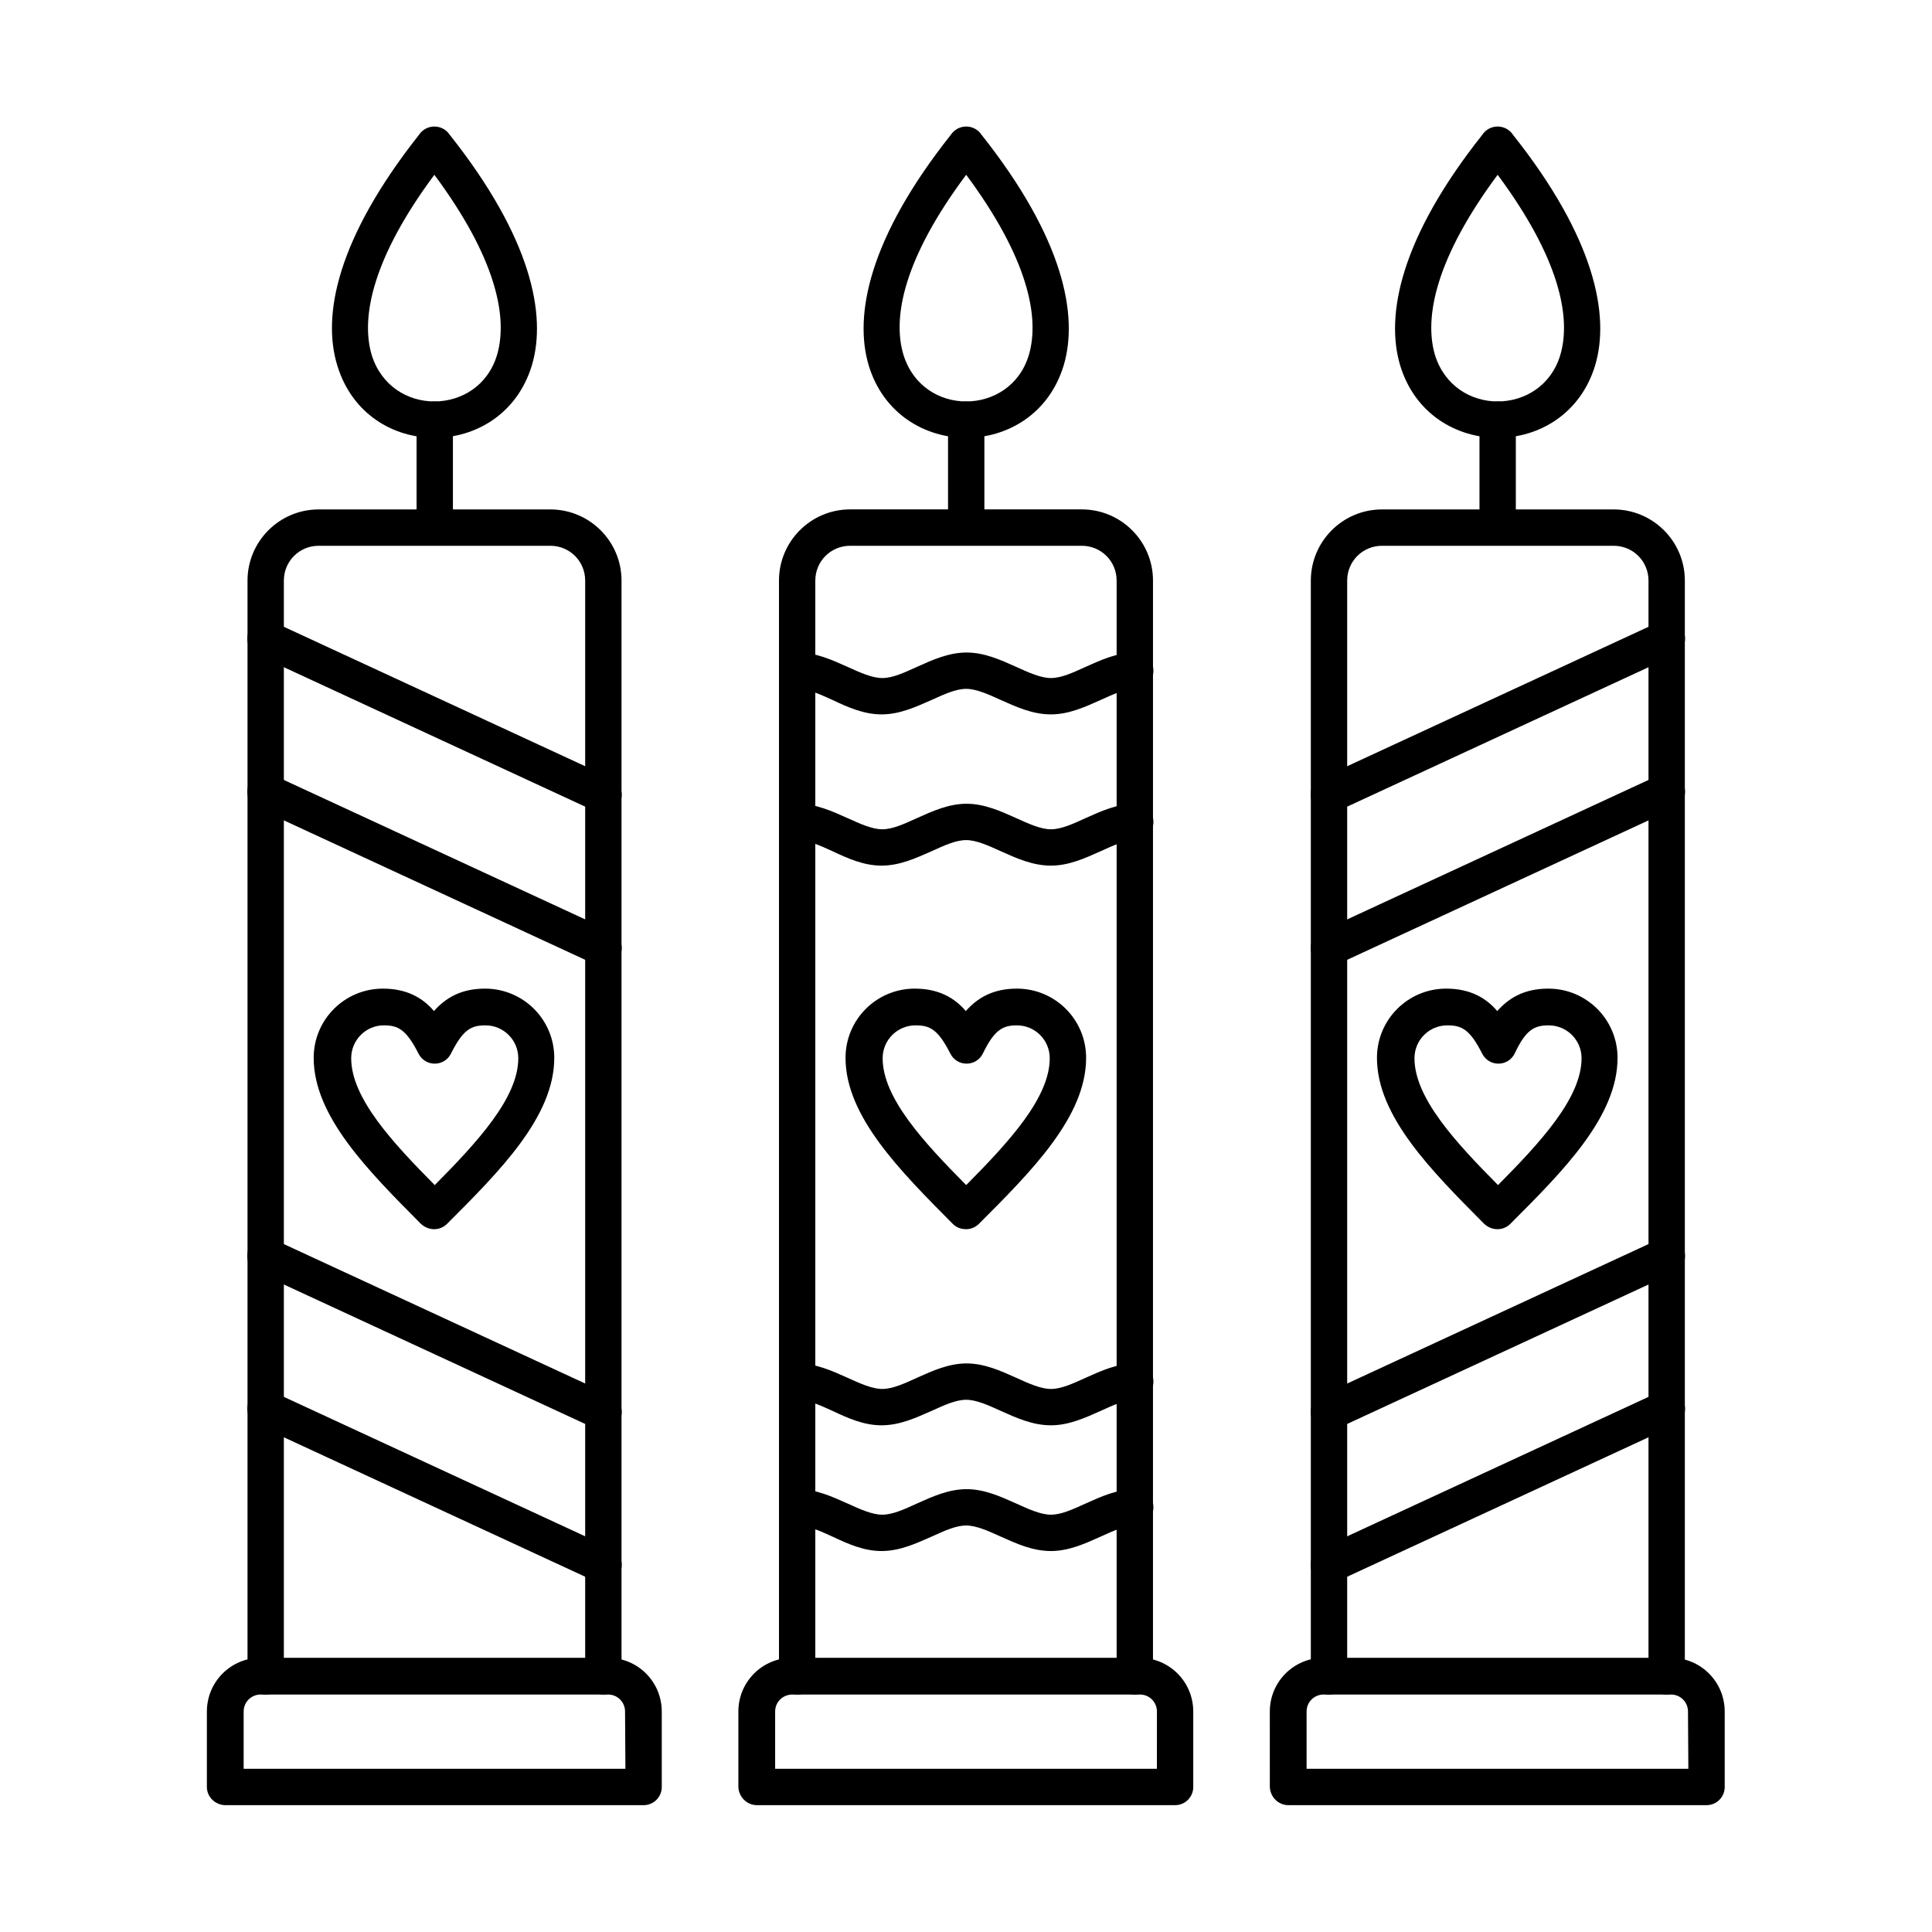
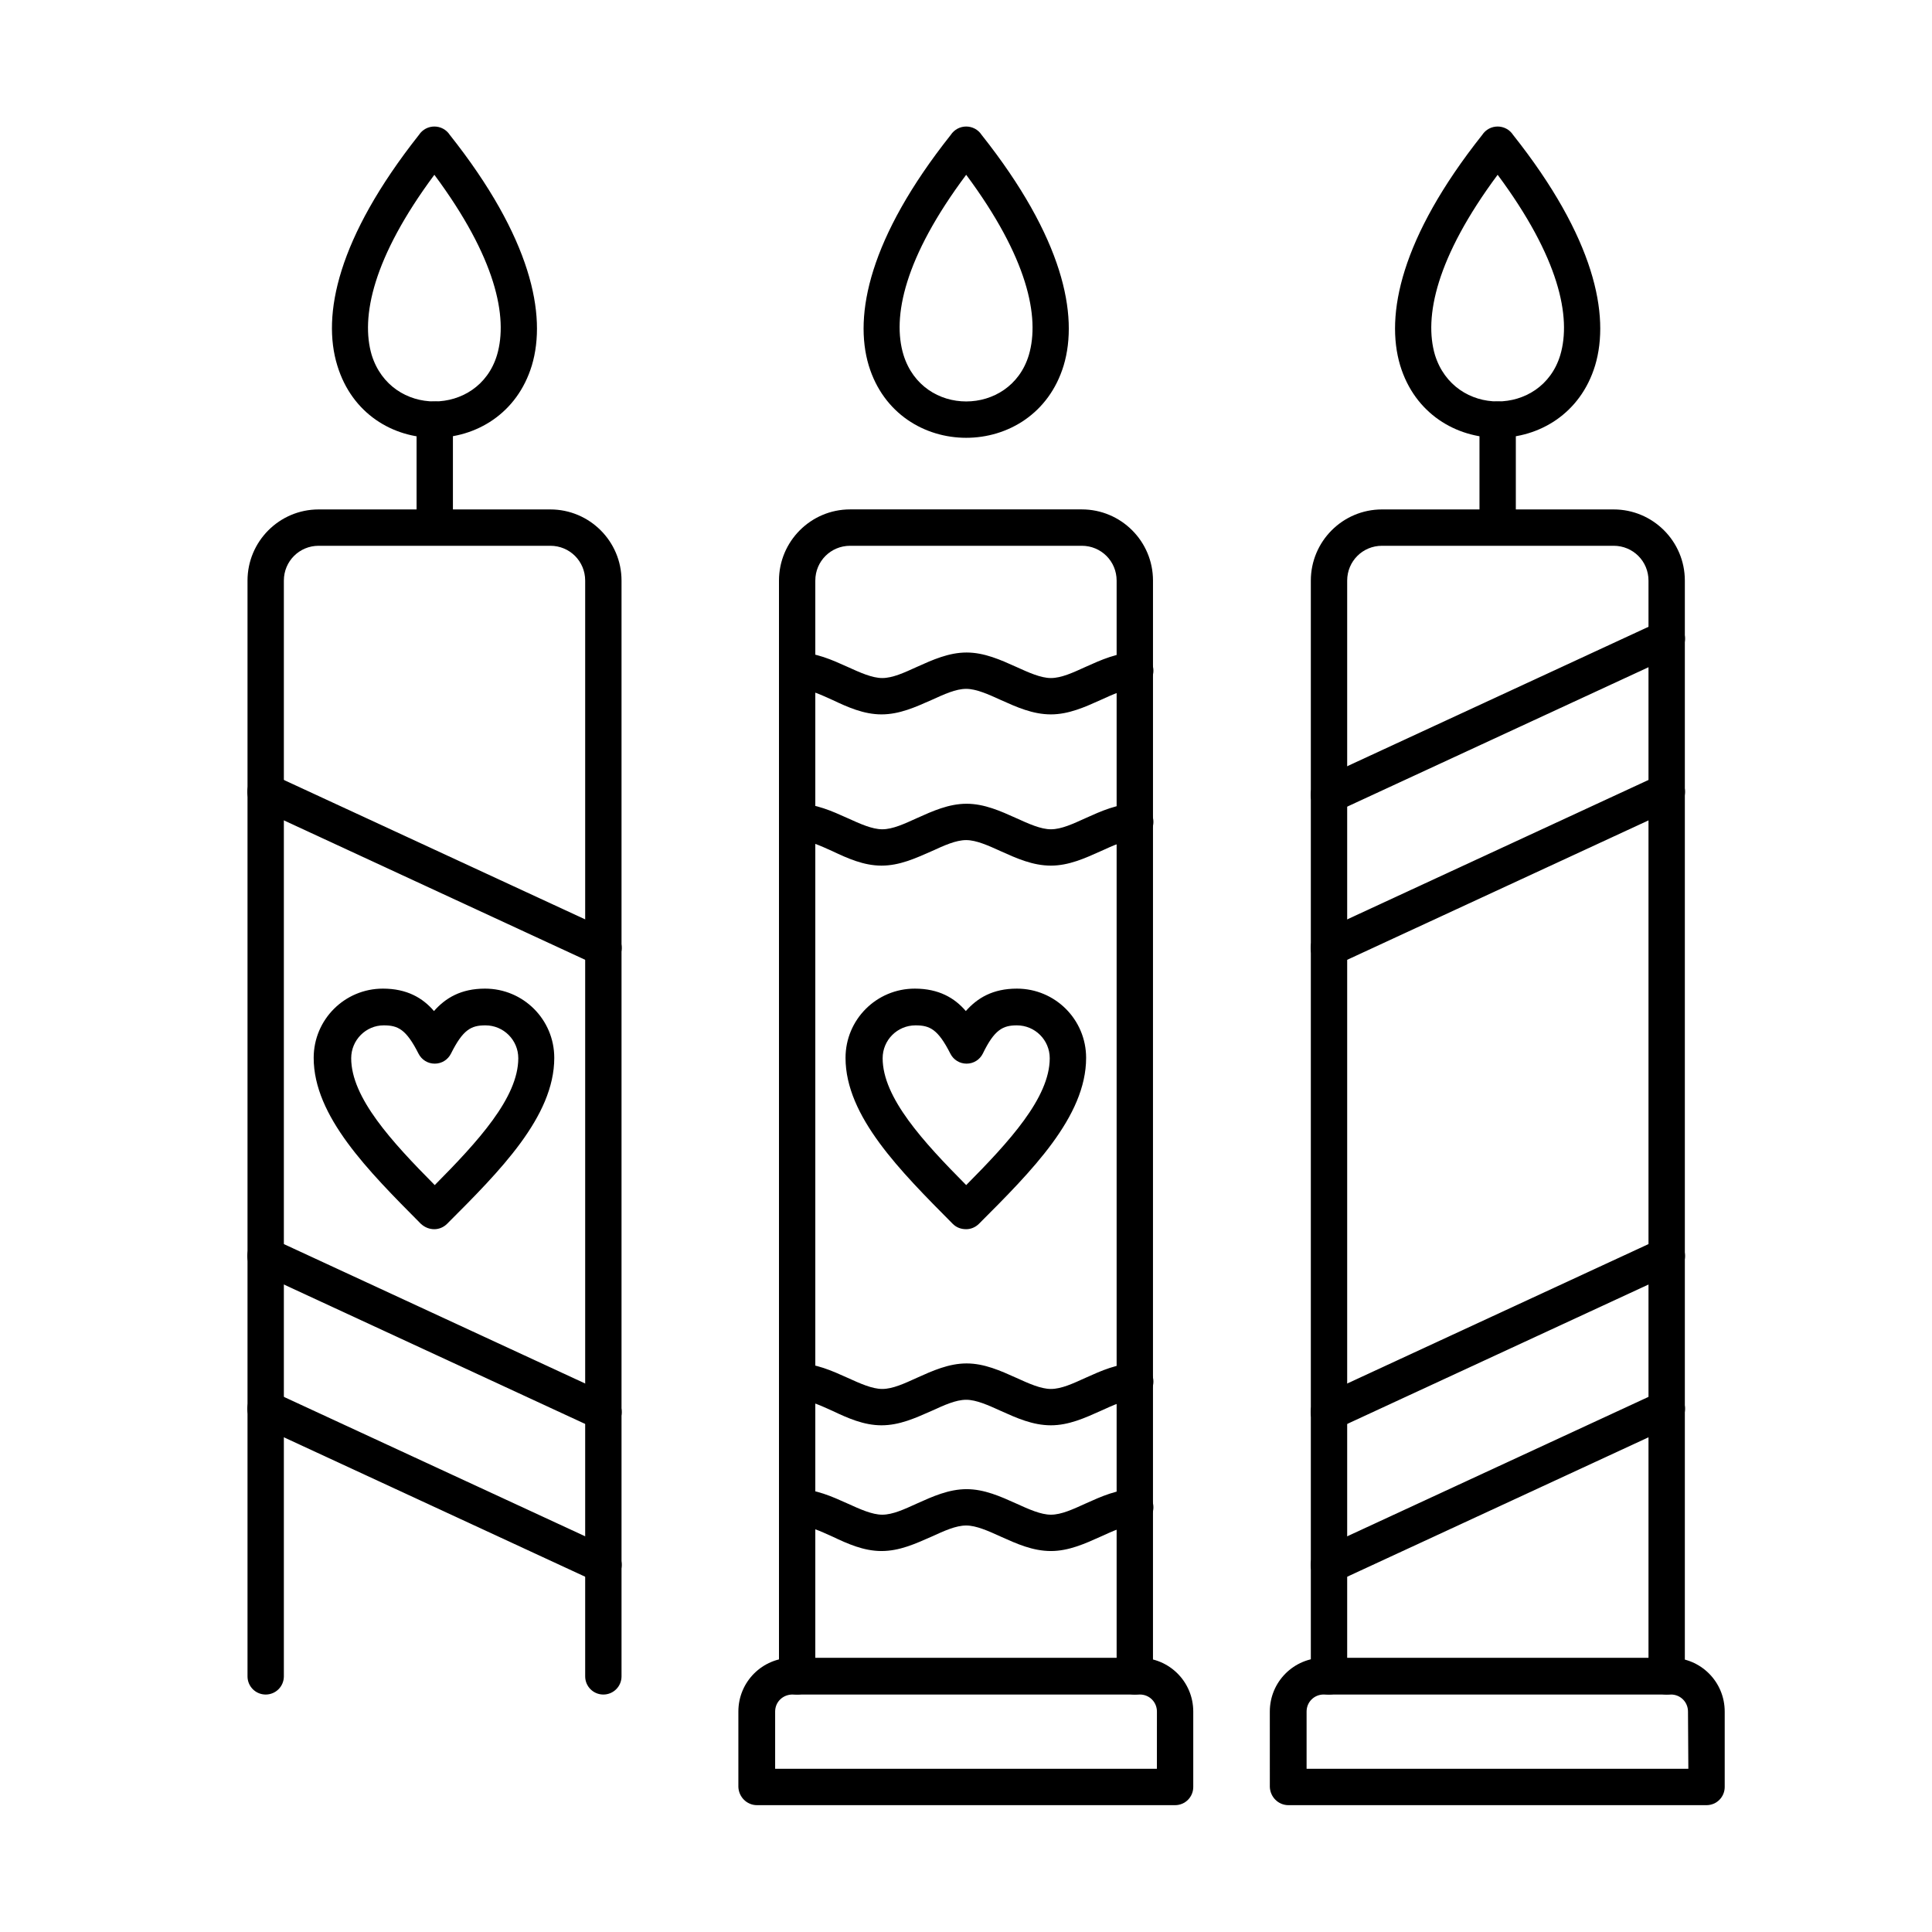
<svg xmlns="http://www.w3.org/2000/svg" fill="#000000" width="800px" height="800px" version="1.1" viewBox="144 144 512 512">
  <g>
    <path d="m214.41 593.07c2.664 0 4.816-2.152 4.816-4.816v-290.39c0-5.125 4.102-9.227 9.227-9.227h61.398c5.125 0 9.227 4.102 9.227 9.227v290.39c0 2.664 2.152 4.816 4.816 4.816 2.664 0 4.816-2.152 4.816-4.816v-290.39c0-10.457-8.508-18.859-18.859-18.859h-61.398c-10.457 0-18.859 8.508-18.859 18.859v290.39c0 2.664 2.152 4.816 4.816 4.816z" fill-rule="evenodd" />
-     <path d="m303.9 359.46c1.844 0 3.586-1.023 4.406-2.769 1.129-2.461 0.102-5.332-2.359-6.457l-89.488-41.41c-2.461-1.129-5.332-0.102-6.457 2.359-1.129 2.461-0.102 5.332 2.359 6.457l89.488 41.41c0.613 0.309 1.332 0.41 2.051 0.41z" fill-rule="evenodd" />
    <path d="m303.9 400.05c1.844 0 3.586-1.023 4.406-2.769 1.129-2.461 0.102-5.332-2.359-6.457l-89.488-41.41c-2.461-1.129-5.332-0.102-6.457 2.359-1.129 2.461-0.102 5.332 2.359 6.457l89.488 41.41c0.613 0.203 1.332 0.41 2.051 0.41z" fill-rule="evenodd" />
    <path d="m303.9 523.05c1.844 0 3.586-1.023 4.406-2.769 1.129-2.461 0.102-5.332-2.359-6.457l-89.488-41.41c-2.461-1.129-5.332-0.102-6.457 2.359-1.129 2.461-0.102 5.332 2.359 6.457l89.488 41.41c0.613 0.207 1.332 0.41 2.051 0.41z" fill-rule="evenodd" />
    <path d="m303.9 563.54c1.844 0 3.586-1.023 4.406-2.769 1.129-2.461 0.102-5.332-2.359-6.457l-89.488-41.41c-2.461-1.129-5.332-0.102-6.457 2.359-1.129 2.461-0.102 5.332 2.359 6.457l89.488 41.41c0.613 0.309 1.332 0.41 2.051 0.41z" fill-rule="evenodd" />
    <path d="m272.64 415.73c4.816 0 8.711 3.894 8.711 8.711 0 10.457-10.762 22.141-22.141 33.621-11.379-11.48-22.141-23.164-22.141-33.621 0-4.816 3.894-8.711 8.609-8.711 3.793 0 5.945 1.023 9.227 7.484 0.82 1.641 2.461 2.664 4.305 2.664s3.484-1.023 4.305-2.664c3.18-6.359 5.332-7.484 9.125-7.484zm-13.531 54.02c1.23 0 2.461-0.512 3.383-1.434 13.941-13.941 28.395-28.395 28.395-43.973 0-10.148-8.199-18.348-18.348-18.348-6.356 0-10.457 2.461-13.531 5.945-2.973-3.484-7.176-5.945-13.531-5.945-10.148 0-18.348 8.199-18.348 18.348 0 15.477 14.453 29.93 28.395 43.973 1.125 1.023 2.356 1.434 3.586 1.434z" fill-rule="evenodd" />
-     <path d="m309.74 612.75h-101.17v-15.172c0-2.562 2.051-4.512 4.512-4.512h92.051c2.562 0 4.512 2.051 4.512 4.512zm-105.99 9.637h110.81c2.664 0 4.816-2.152 4.816-4.816v-19.988c0-7.894-6.356-14.25-14.25-14.25h-92.051c-7.894 0-14.25 6.356-14.25 14.25v19.988c0.004 2.664 2.262 4.816 4.926 4.816z" fill-rule="evenodd" />
    <path d="m496.2 593.07c2.664 0 4.816-2.152 4.816-4.816v-290.39c0-5.125 4.102-9.227 9.227-9.227h61.398c5.125 0 9.227 4.102 9.227 9.227v290.39c0 2.664 2.152 4.816 4.816 4.816 2.664 0 4.816-2.152 4.816-4.816v-290.39c0-10.457-8.508-18.859-18.859-18.859h-61.398c-10.457 0-18.859 8.508-18.859 18.859v290.39c-0.105 2.664 2.047 4.816 4.816 4.816z" fill-rule="evenodd" />
    <path d="m496.2 359.46c0.719 0 1.332-0.102 2.051-0.41l89.488-41.41c2.461-1.129 3.484-3.996 2.359-6.457-1.129-2.461-3.996-3.484-6.457-2.359l-89.488 41.41c-2.461 1.129-3.484 3.996-2.359 6.457 0.816 1.746 2.562 2.769 4.406 2.769z" fill-rule="evenodd" />
    <path d="m496.2 400.05c0.719 0 1.332-0.102 2.051-0.41l89.488-41.41c2.461-1.129 3.484-3.996 2.359-6.457-1.129-2.461-3.996-3.484-6.457-2.359l-89.488 41.41c-2.461 1.129-3.484 3.996-2.359 6.457 0.816 1.742 2.562 2.769 4.406 2.769z" fill-rule="evenodd" />
    <path d="m496.2 523.05c0.719 0 1.332-0.102 2.051-0.41l89.488-41.41c2.461-1.129 3.484-3.996 2.359-6.457-1.129-2.461-3.996-3.484-6.457-2.359l-89.488 41.41c-2.461 1.129-3.484 3.996-2.359 6.457 0.816 1.746 2.562 2.769 4.406 2.769z" fill-rule="evenodd" />
    <path d="m496.2 563.54c0.719 0 1.332-0.102 2.051-0.41l89.488-41.41c2.461-1.129 3.484-3.996 2.359-6.457-1.129-2.461-3.996-3.484-6.457-2.359l-89.488 41.41c-2.461 1.129-3.484 3.996-2.359 6.457 0.816 1.746 2.562 2.769 4.406 2.769z" fill-rule="evenodd" />
-     <path d="m554.42 415.73c4.816 0 8.711 3.894 8.711 8.711 0 10.457-10.762 22.141-22.141 33.621-11.379-11.48-22.141-23.164-22.141-33.621 0-4.816 3.894-8.711 8.711-8.711 3.793 0 5.945 1.023 9.227 7.484 0.82 1.641 2.461 2.664 4.305 2.664s3.484-1.023 4.305-2.664c2.977-6.359 5.231-7.484 9.023-7.484zm-13.531 54.02c1.23 0 2.461-0.512 3.383-1.434 13.941-13.941 28.395-28.395 28.395-43.973 0-10.148-8.199-18.348-18.348-18.348-6.356 0-10.457 2.461-13.531 5.945-2.973-3.484-7.176-5.945-13.531-5.945-10.148 0-18.348 8.199-18.348 18.348 0 15.477 14.453 29.93 28.395 43.973 1.125 1.023 2.356 1.434 3.586 1.434z" fill-rule="evenodd" />
    <path d="m591.43 612.75h-101.17v-15.172c0-2.562 2.051-4.512 4.512-4.512h92.051c2.562 0 4.512 2.051 4.512 4.512zm-105.99 9.637h110.81c2.664 0 4.816-2.152 4.816-4.816v-19.988c0-7.894-6.356-14.25-14.25-14.25h-92.051c-7.894 0-14.25 6.356-14.25 14.25l0.004 19.984c0.102 2.668 2.254 4.82 4.922 4.82z" fill-rule="evenodd" />
    <path d="m355.25 593.07c2.664 0 4.816-2.152 4.816-4.816v-290.39c0-5.125 4.102-9.227 9.227-9.227h61.398c5.125 0 9.227 4.102 9.227 9.227v290.39c0 2.664 2.152 4.816 4.816 4.816 2.664 0 4.816-2.152 4.816-4.816l0.004-290.4c0-10.457-8.508-18.859-18.859-18.859h-61.398c-10.457 0-18.859 8.508-18.859 18.859v290.39c-0.004 2.668 2.148 4.82 4.812 4.82z" fill-rule="evenodd" />
    <path d="m413.48 415.73c4.816 0 8.711 3.894 8.711 8.711 0 10.457-10.762 22.141-22.141 33.621-11.379-11.48-22.141-23.164-22.141-33.621 0-4.816 3.894-8.711 8.711-8.711 3.793 0 5.945 1.023 9.227 7.484 0.82 1.641 2.461 2.664 4.305 2.664s3.484-1.023 4.305-2.664c3.078-6.359 5.336-7.484 9.023-7.484zm-13.426 54.02c1.23 0 2.461-0.512 3.383-1.434 13.941-13.941 28.395-28.395 28.395-43.973 0-10.148-8.199-18.348-18.348-18.348-6.356 0-10.457 2.461-13.531 5.945-2.973-3.484-7.176-5.945-13.531-5.945-10.148 0-18.348 8.199-18.348 18.348 0 15.477 14.453 29.93 28.395 43.973 1.023 1.023 2.254 1.434 3.586 1.434z" fill-rule="evenodd" />
    <path d="m450.59 612.75h-101.17v-15.172c0-2.562 2.051-4.512 4.613-4.512h92.051c2.562 0 4.512 2.051 4.512 4.512zm-105.99 9.637h110.81c2.664 0 4.816-2.152 4.816-4.816v-19.988c0-7.894-6.356-14.25-14.25-14.25h-92.051c-7.894 0-14.25 6.356-14.25 14.25v19.988c0.109 2.664 2.262 4.816 4.926 4.816z" fill-rule="evenodd" />
    <path d="m377.6 333.32c4.816 0 9.02-1.949 13.223-3.793 3.383-1.539 6.457-2.973 9.227-2.973 2.664 0 5.844 1.434 9.227 2.973 4.102 1.844 8.406 3.793 13.223 3.793 4.715 0 9.02-1.949 13.121-3.793 3.383-1.539 6.457-2.973 9.227-2.973 2.664 0 4.816-2.152 4.816-4.816 0-2.664-2.152-4.816-4.816-4.816-4.715 0-9.02 1.949-13.121 3.793-3.383 1.539-6.457 2.973-9.227 2.973-2.664 0-5.844-1.434-9.227-2.973-4.102-1.844-8.406-3.793-13.121-3.793s-9.02 1.949-13.121 3.793c-3.383 1.539-6.457 2.973-9.227 2.973-2.664 0-5.844-1.434-9.227-2.973-4.102-1.844-8.406-3.793-13.121-3.793-2.664 0-4.816 2.152-4.816 4.816 0 2.664 2.152 4.816 4.816 4.816 2.664 0 5.844 1.434 9.227 2.973 3.898 1.844 8.203 3.793 12.918 3.793z" fill-rule="evenodd" />
    <path d="m377.6 373.4c4.816 0 9.02-1.949 13.223-3.793 3.383-1.539 6.457-2.973 9.227-2.973 2.664 0 5.844 1.434 9.227 2.973 4.102 1.844 8.406 3.793 13.223 3.793 4.715 0 9.02-1.949 13.121-3.793 3.383-1.539 6.457-2.973 9.227-2.973 2.664 0 4.816-2.152 4.816-4.816 0-2.664-2.152-4.816-4.816-4.816-4.715 0-9.02 1.949-13.121 3.793-3.383 1.539-6.457 2.973-9.227 2.973-2.664 0-5.844-1.434-9.227-2.973-4.102-1.844-8.406-3.793-13.121-3.793s-9.02 1.949-13.121 3.793c-3.383 1.539-6.457 2.973-9.227 2.973-2.664 0-5.844-1.434-9.227-2.973-4.102-1.844-8.406-3.793-13.121-3.793-2.664 0-4.816 2.152-4.816 4.816 0 2.664 2.152 4.816 4.816 4.816 2.664 0 5.844 1.434 9.227 2.973 3.898 1.844 8.203 3.793 12.918 3.793z" fill-rule="evenodd" />
    <path d="m377.6 521.72c4.816 0 9.02-1.949 13.223-3.793 3.383-1.539 6.457-2.973 9.227-2.973 2.664 0 5.844 1.434 9.227 2.973 4.102 1.844 8.406 3.793 13.223 3.793 4.715 0 9.02-1.949 13.121-3.793 3.383-1.539 6.457-2.973 9.227-2.973 2.664 0 4.816-2.152 4.816-4.816s-2.152-4.816-4.816-4.816c-4.715 0-9.02 1.949-13.121 3.793-3.383 1.539-6.457 2.973-9.227 2.973-2.664 0-5.844-1.434-9.227-2.973-4.102-1.844-8.406-3.793-13.121-3.793s-9.02 1.949-13.121 3.793c-3.383 1.539-6.457 2.973-9.227 2.973-2.664 0-5.844-1.434-9.227-2.973-4.102-1.844-8.406-3.793-13.121-3.793-2.664 0-4.816 2.152-4.816 4.816s2.152 4.816 4.816 4.816c2.664 0 5.844 1.434 9.227 2.973 3.898 1.844 8.203 3.793 12.918 3.793z" fill-rule="evenodd" />
    <path d="m377.6 555.04c4.816 0 9.02-1.949 13.223-3.793 3.383-1.539 6.457-2.973 9.227-2.973 2.664 0 5.844 1.434 9.227 2.973 4.102 1.844 8.406 3.793 13.223 3.793 4.715 0 9.02-1.949 13.121-3.793 3.383-1.539 6.457-2.973 9.227-2.973 2.664 0 4.816-2.152 4.816-4.816s-2.152-4.816-4.816-4.816c-4.715 0-9.02 1.949-13.121 3.793-3.383 1.539-6.457 2.973-9.227 2.973-2.664 0-5.844-1.434-9.227-2.973-4.102-1.844-8.406-3.793-13.121-3.793s-9.02 1.949-13.121 3.793c-3.383 1.539-6.457 2.973-9.227 2.973-2.664 0-5.844-1.434-9.227-2.973-4.102-1.844-8.406-3.793-13.121-3.793-2.664 0-4.816 2.152-4.816 4.816s2.152 4.816 4.816 4.816c2.664 0 5.844 1.434 9.227 2.973 3.898 1.848 8.203 3.793 12.918 3.793z" fill-rule="evenodd" />
    <path d="m545.71 282.58c0 2.664-2.152 4.816-4.816 4.816s-4.816-2.152-4.816-4.816v-27.367c0-2.664 2.152-4.816 4.816-4.816s4.816 2.152 4.816 4.816z" />
    <path d="m540.89 190.32c16.297 21.938 19.578 37.723 16.605 47.766-2.461 8.199-9.531 12.301-16.605 12.301s-14.043-4.102-16.605-12.301c-2.973-10.043 0.309-25.828 16.605-47.766zm0 69.703c10.969 0 21.938-6.356 25.832-19.168 3.996-13.324-0.102-33.828-21.73-61.094-1.949-2.973-6.254-2.973-8.199 0-21.629 27.266-25.73 47.766-21.73 61.094 3.891 12.812 14.859 19.168 25.828 19.168z" />
-     <path d="m404.87 282.58c0 2.664-2.152 4.816-4.816 4.816-2.664 0-4.816-2.152-4.816-4.816v-27.367c0-2.664 2.152-4.816 4.816-4.816 2.664 0 4.816 2.152 4.816 4.816z" />
    <path d="m400.05 190.32c16.297 21.938 19.578 37.723 16.605 47.766-2.461 8.199-9.531 12.301-16.605 12.301s-14.043-4.102-16.605-12.301c-3.078-10.043 0.203-25.828 16.605-47.766zm0 69.703c10.969 0 21.938-6.356 25.832-19.168 3.996-13.324-0.102-33.828-21.73-61.094-1.949-2.973-6.254-2.973-8.199 0-21.629 27.266-25.73 47.766-21.73 61.094 3.891 12.812 14.859 19.168 25.828 19.168z" />
    <path d="m264.03 282.58c0 2.664-2.152 4.816-4.816 4.816-2.664 0-4.816-2.152-4.816-4.816v-27.367c0-2.664 2.152-4.816 4.816-4.816 2.664 0 4.816 2.152 4.816 4.816z" />
    <path d="m259.11 190.32c16.297 21.938 19.578 37.723 16.605 47.766-2.461 8.199-9.531 12.301-16.605 12.301s-14.043-4.102-16.605-12.301c-2.973-10.043 0.309-25.828 16.605-47.766zm0 69.703c10.969 0 21.938-6.356 25.832-19.168 3.996-13.324-0.102-33.828-21.73-61.094-1.949-2.973-6.254-2.973-8.199 0-21.629 27.371-25.73 47.77-21.629 61.094 3.894 12.812 14.758 19.168 25.727 19.168z" />
  </g>
</svg>